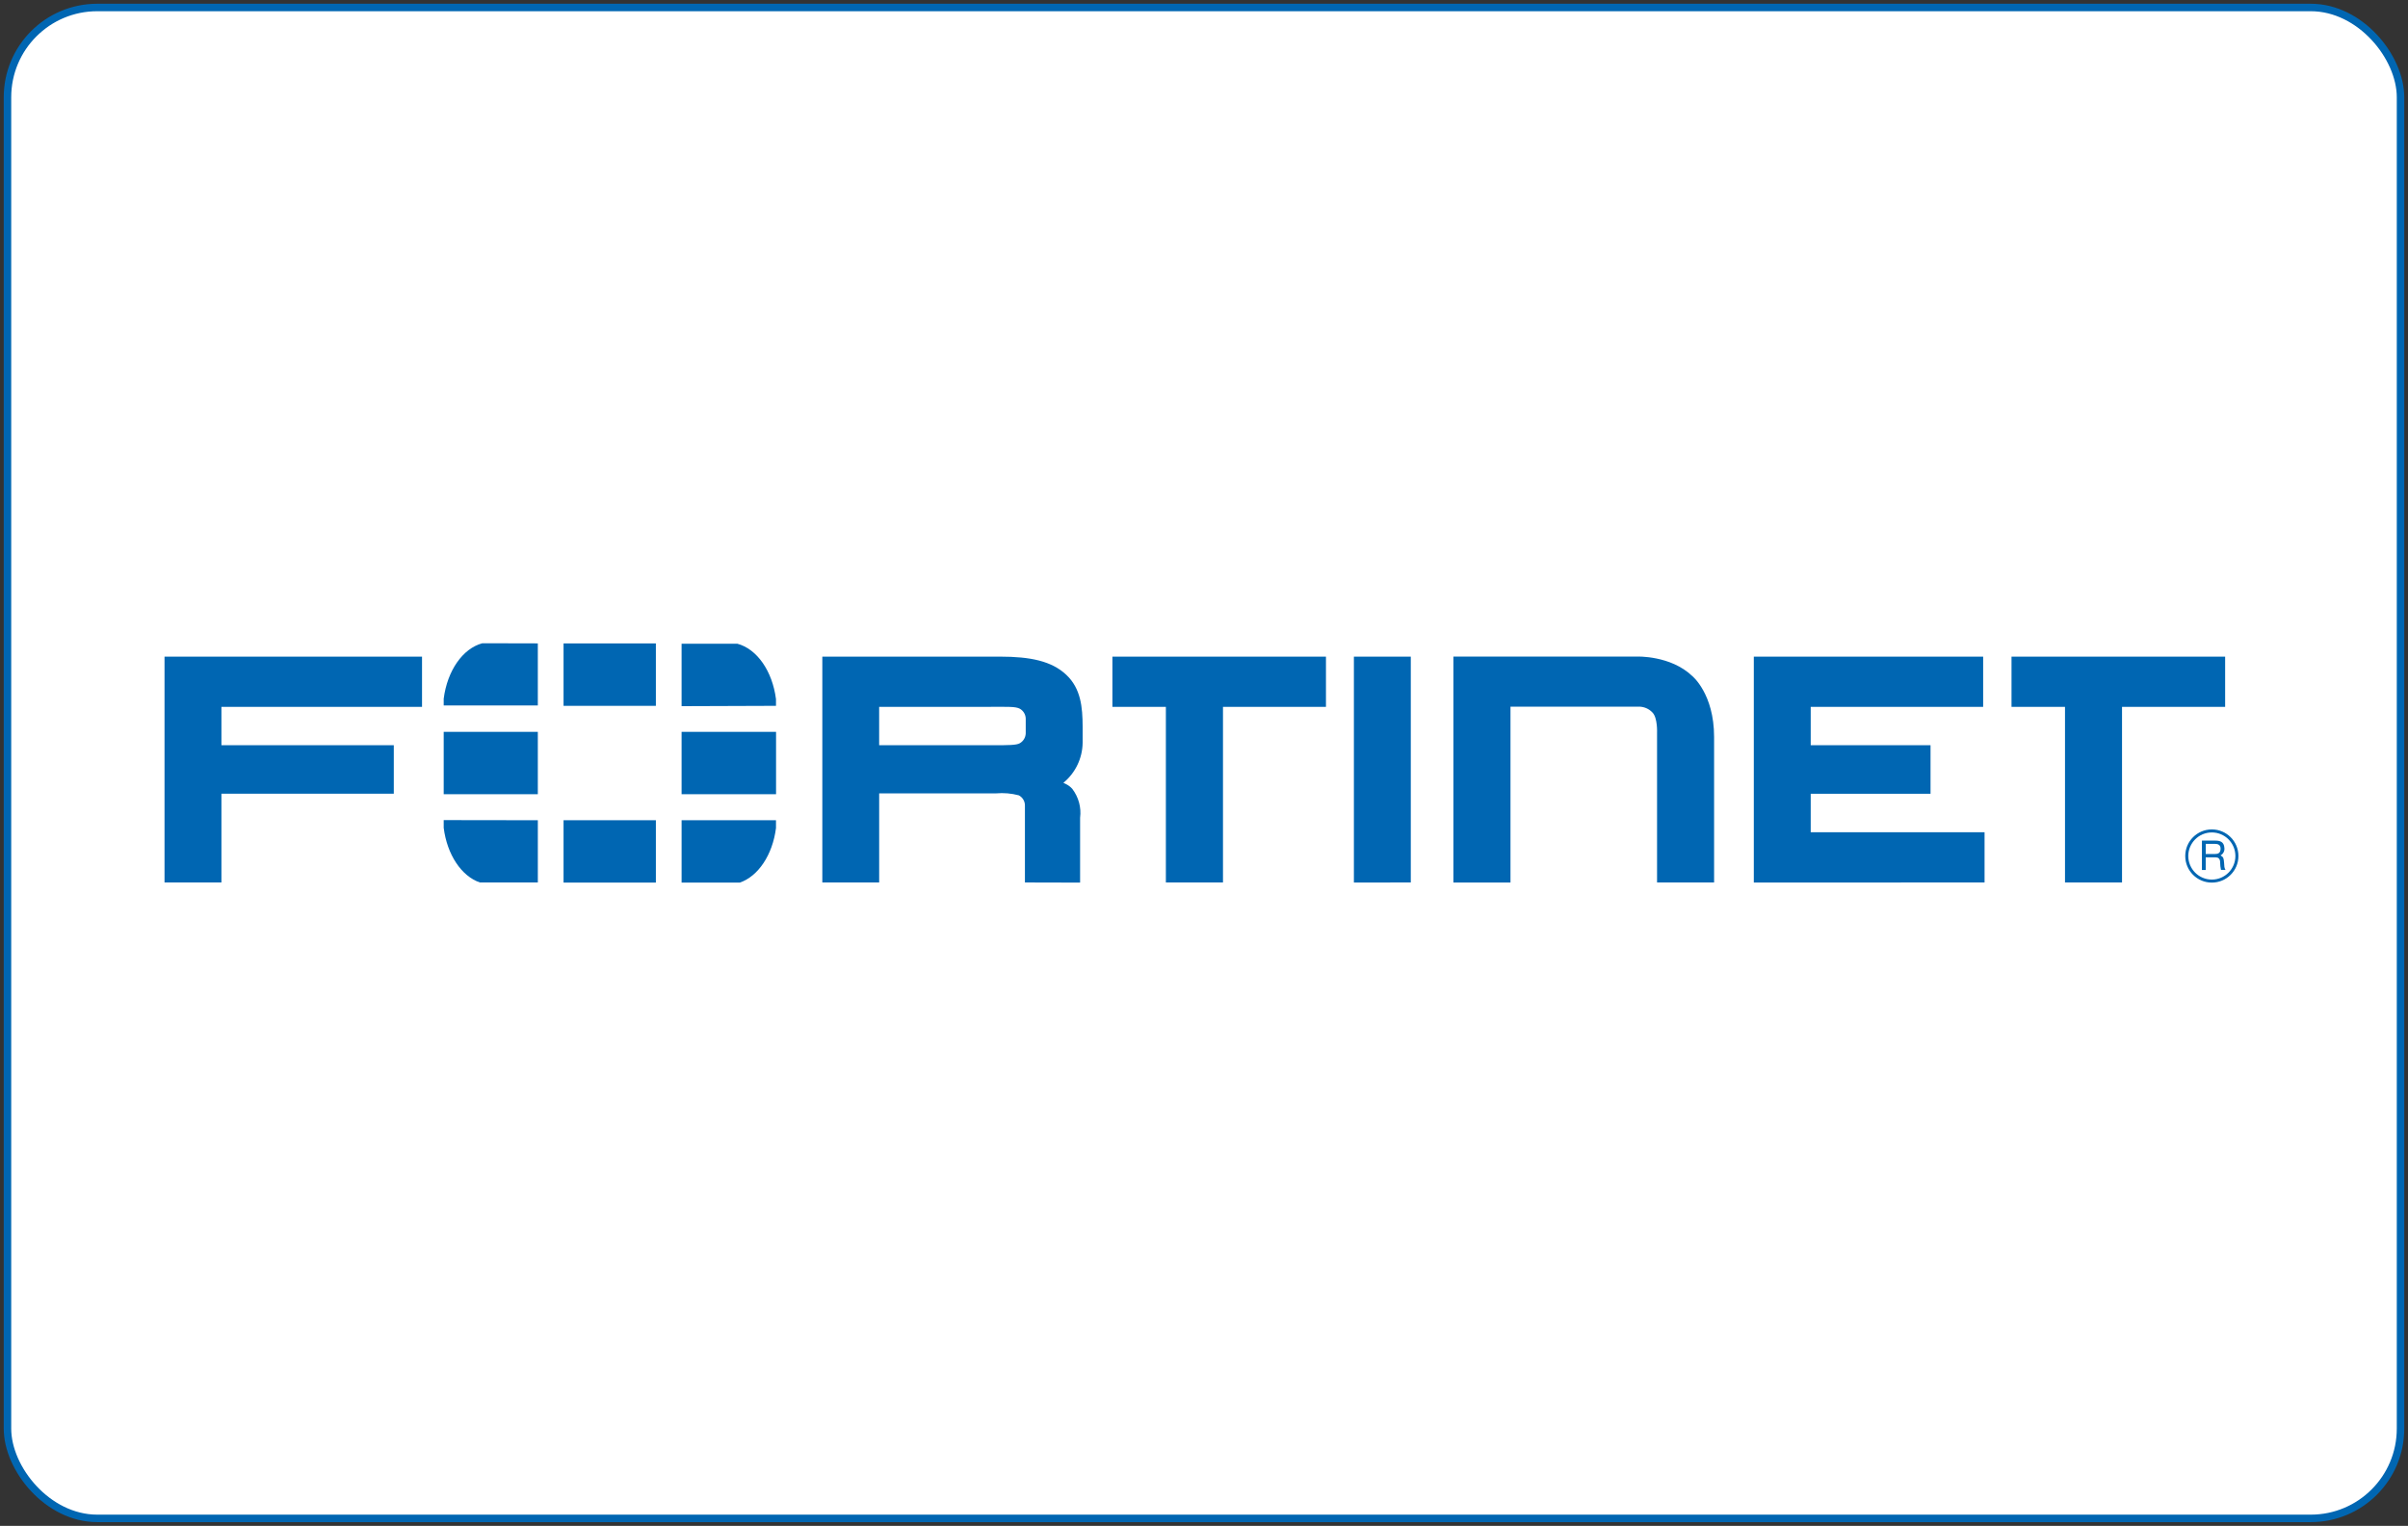
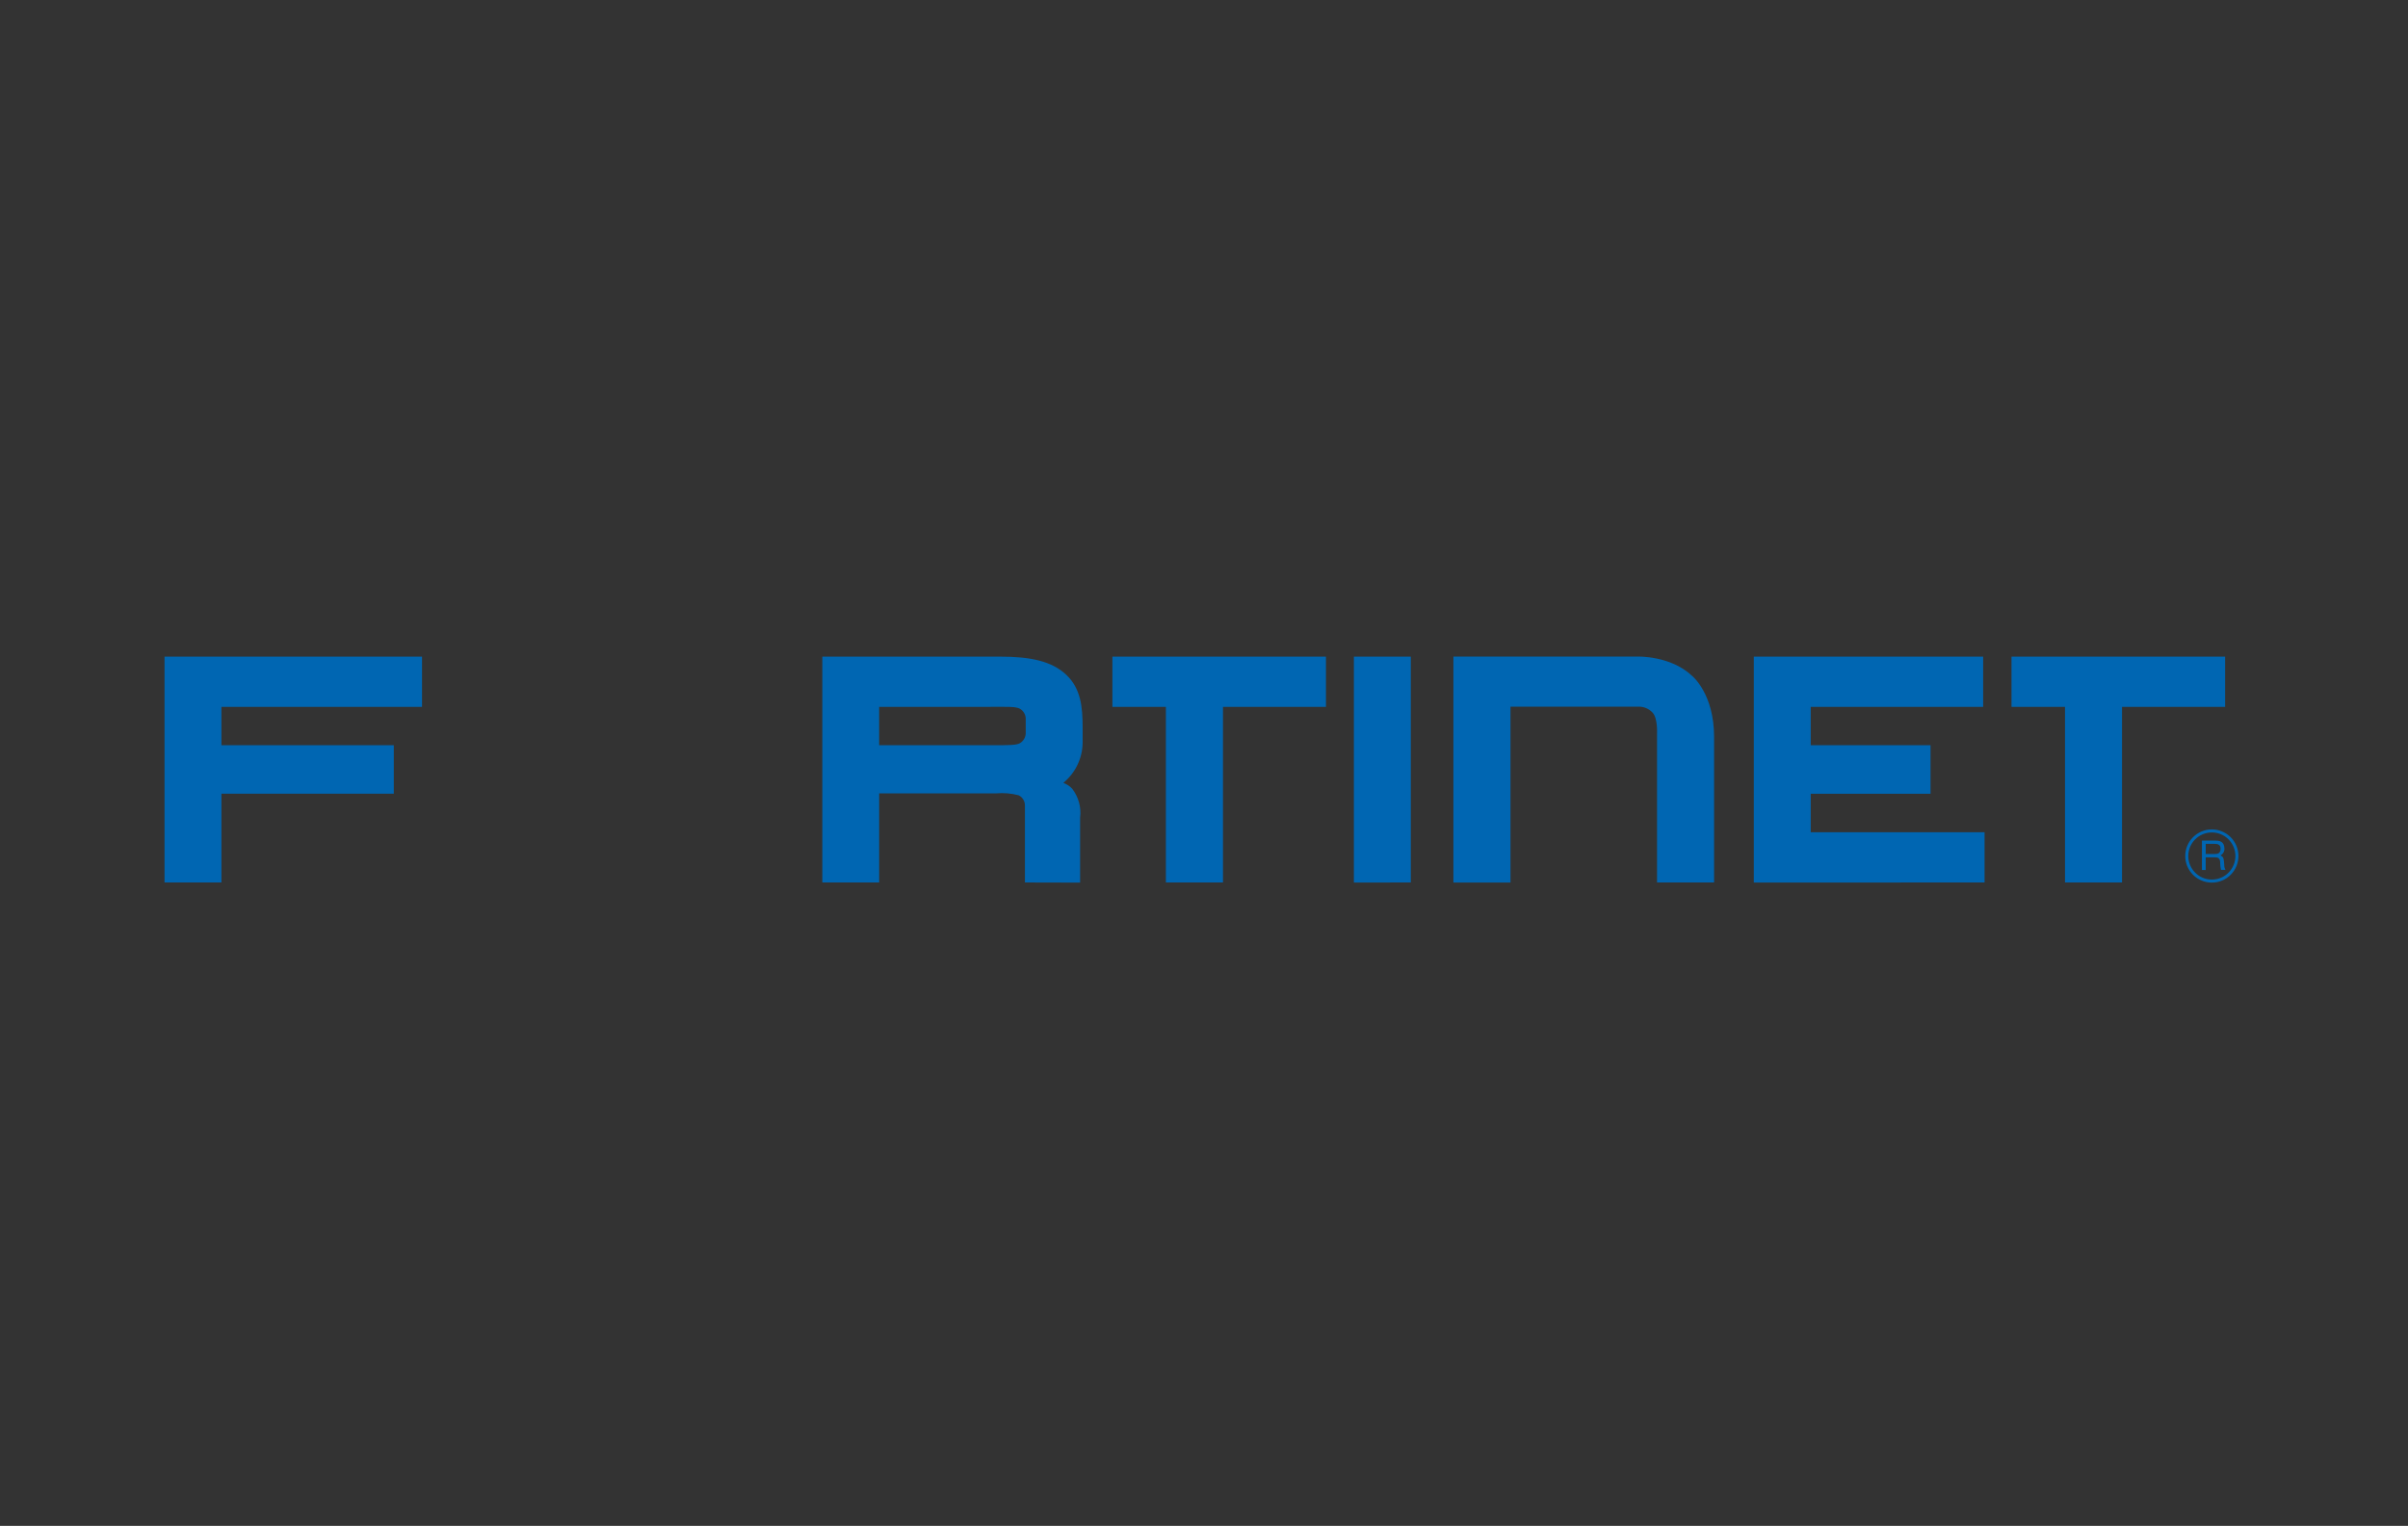
<svg xmlns="http://www.w3.org/2000/svg" width="322" height="204" viewBox="0 0 322 204" fill="none">
  <rect x="0" y="0" width="322" height="204" fill="#333333" stroke="none" />
-   <rect x="1" y="1" width="320" height="202" rx="12" fill="white" stroke="#0066B2" />
  <path d="M201.994 117.991H194.35V87.78H218.927C218.927 87.78 223.398 87.614 226.287 90.379C226.287 90.379 229.21 92.743 229.21 98.523V117.982H221.583V98.012C221.583 98.012 221.681 95.975 220.966 95.257C220.489 94.749 219.821 94.466 219.125 94.476H201.984V117.991H201.994ZM234.521 117.991V87.787H265.189V94.503H242.13V99.632H258.153V106.121H242.13V111.268H265.377V117.982L234.521 117.991ZM181.044 117.991V87.787H188.653V117.982L181.044 117.991ZM276.134 117.982V94.503H268.981V87.788H297.547V94.503H283.759V117.982H276.133H276.134ZM155.902 117.982V94.503H148.752V87.788H177.309V94.503H163.539V117.982H155.902ZM132.951 99.632C134.811 99.632 135.927 99.632 136.375 99.364C136.847 99.09 137.144 98.593 137.161 98.048V96.069C137.147 95.523 136.849 95.024 136.375 94.754C135.785 94.441 134.775 94.501 132.388 94.501H117.561V99.63H132.949L132.951 99.632ZM137.054 117.982V107.682C137.056 107.112 136.738 106.59 136.231 106.331C135.246 106.069 134.224 105.981 133.209 106.069H117.563V117.982H109.962V87.788H133.712C137.806 87.788 140.642 88.386 142.59 90.224C144.54 92.06 144.762 94.555 144.771 97.154V99.312C144.742 101.386 143.8 103.342 142.197 104.658L142.482 104.796C142.825 104.955 143.129 105.179 143.378 105.454C144.231 106.567 144.611 107.959 144.432 109.335V118L137.056 117.982H137.054ZM22 87.788V117.982H29.609V106.112H52.659V99.632H29.609V94.503H56.434V87.788H22ZM294.952 112.823V114.174H296.208C296.555 114.174 296.884 114.082 296.935 113.575C297.003 112.907 296.521 112.823 296.208 112.823H294.95H294.952ZM294.443 112.384H296.199C296.807 112.384 297.399 112.494 297.449 113.38C297.493 113.781 297.289 114.168 296.934 114.359C297.332 114.622 297.348 114.681 297.408 115.365C297.449 115.881 297.408 115.956 297.593 116.302H296.994L296.909 115.804C296.834 115.34 297.053 114.622 296.242 114.622H294.95V116.311H294.443V112.382V112.384ZM295.769 111.294C294.029 111.294 292.619 112.705 292.619 114.444C292.619 116.184 294.029 117.595 295.769 117.595C297.509 117.595 298.919 116.184 298.919 114.444C298.919 112.705 297.509 111.294 295.769 111.294ZM295.769 118C293.806 118 292.214 116.408 292.214 114.444C292.214 112.481 293.806 110.889 295.769 110.889C297.733 110.889 299.325 112.481 299.325 114.444C299.325 116.408 297.733 118 295.769 118Z" fill="#0066B2" />
-   <path d="M98.929 118C101.388 117.156 103.311 114.297 103.766 110.704V109.66H91.144V118H98.929ZM103.766 94.366V93.468C103.286 89.721 101.228 86.764 98.6 86.062H91.143V94.411L103.766 94.366ZM59.332 109.643V110.676C59.787 114.27 61.702 117.138 64.169 117.982H71.92V109.662L59.332 109.644V109.643ZM64.498 86C61.88 86.7 59.814 89.657 59.332 93.413V94.313H71.918V86.018L64.5 86H64.498ZM103.775 97.844H91.143V106.183H103.775V97.844ZM75.358 118H87.704V109.662H75.358V118ZM87.704 86.018H75.358V94.366H87.704V86.018ZM59.332 106.183H71.918V97.845H59.332V106.183Z" fill="#0066B2" />
</svg>